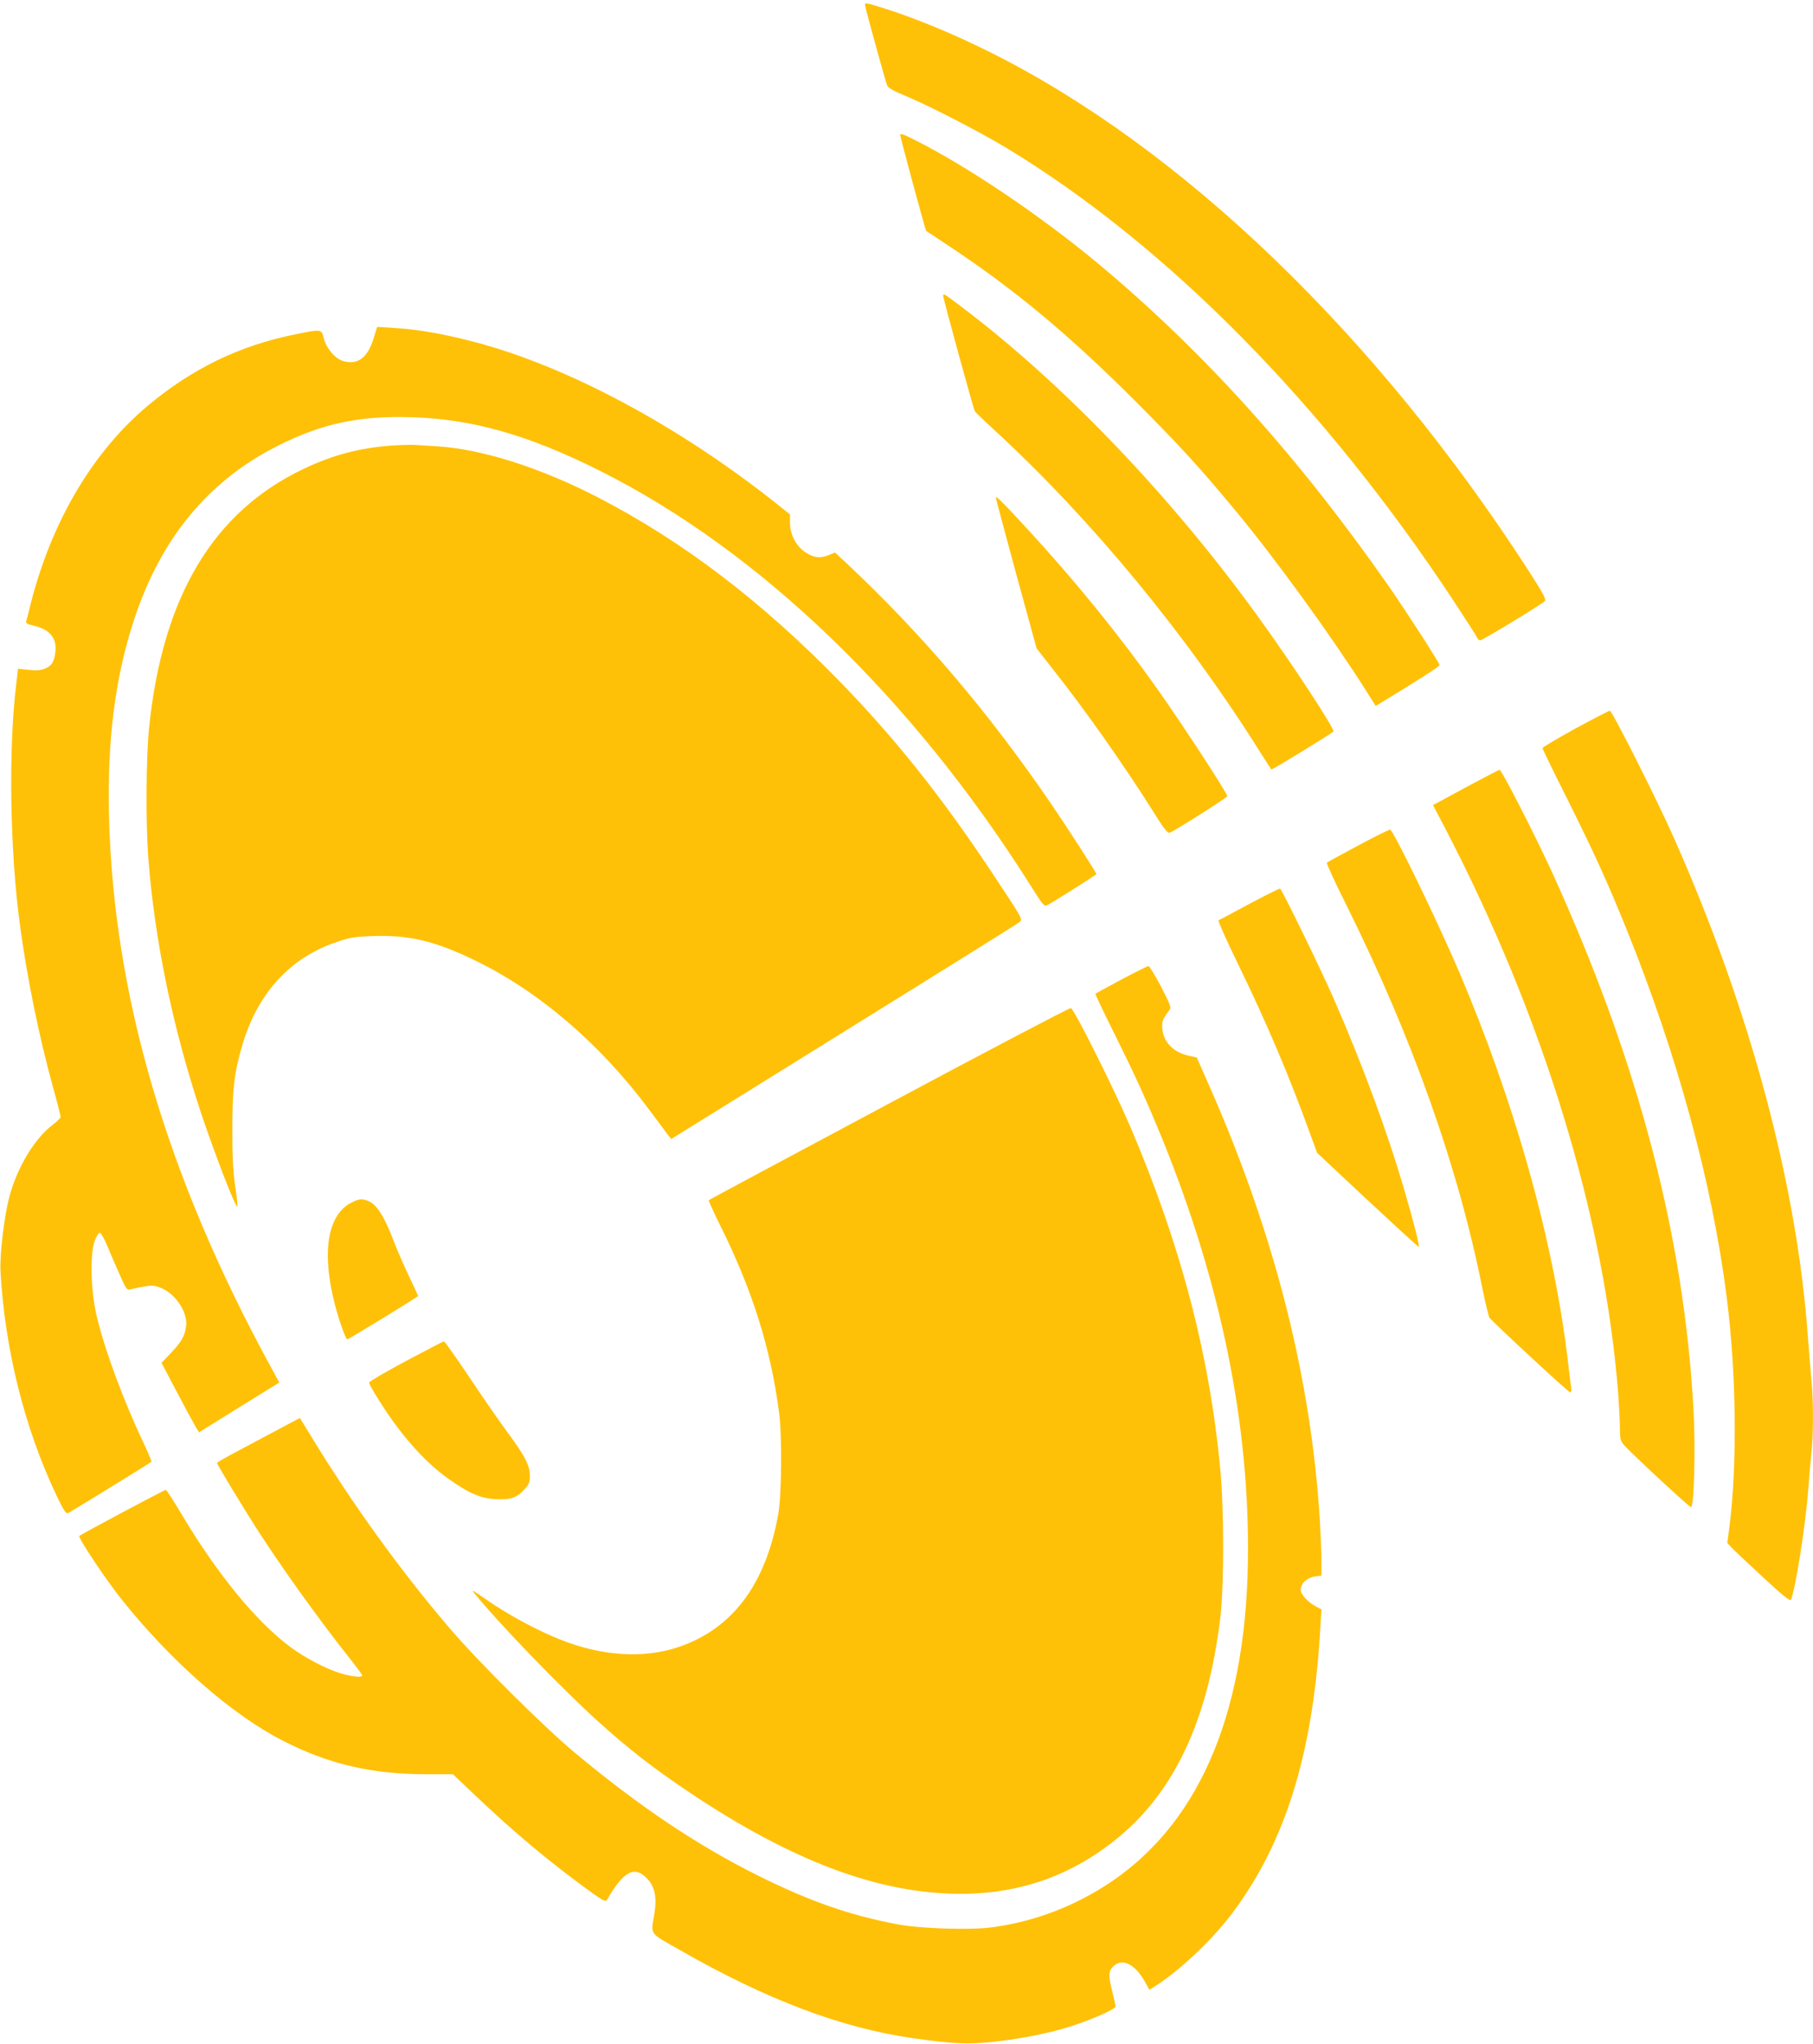
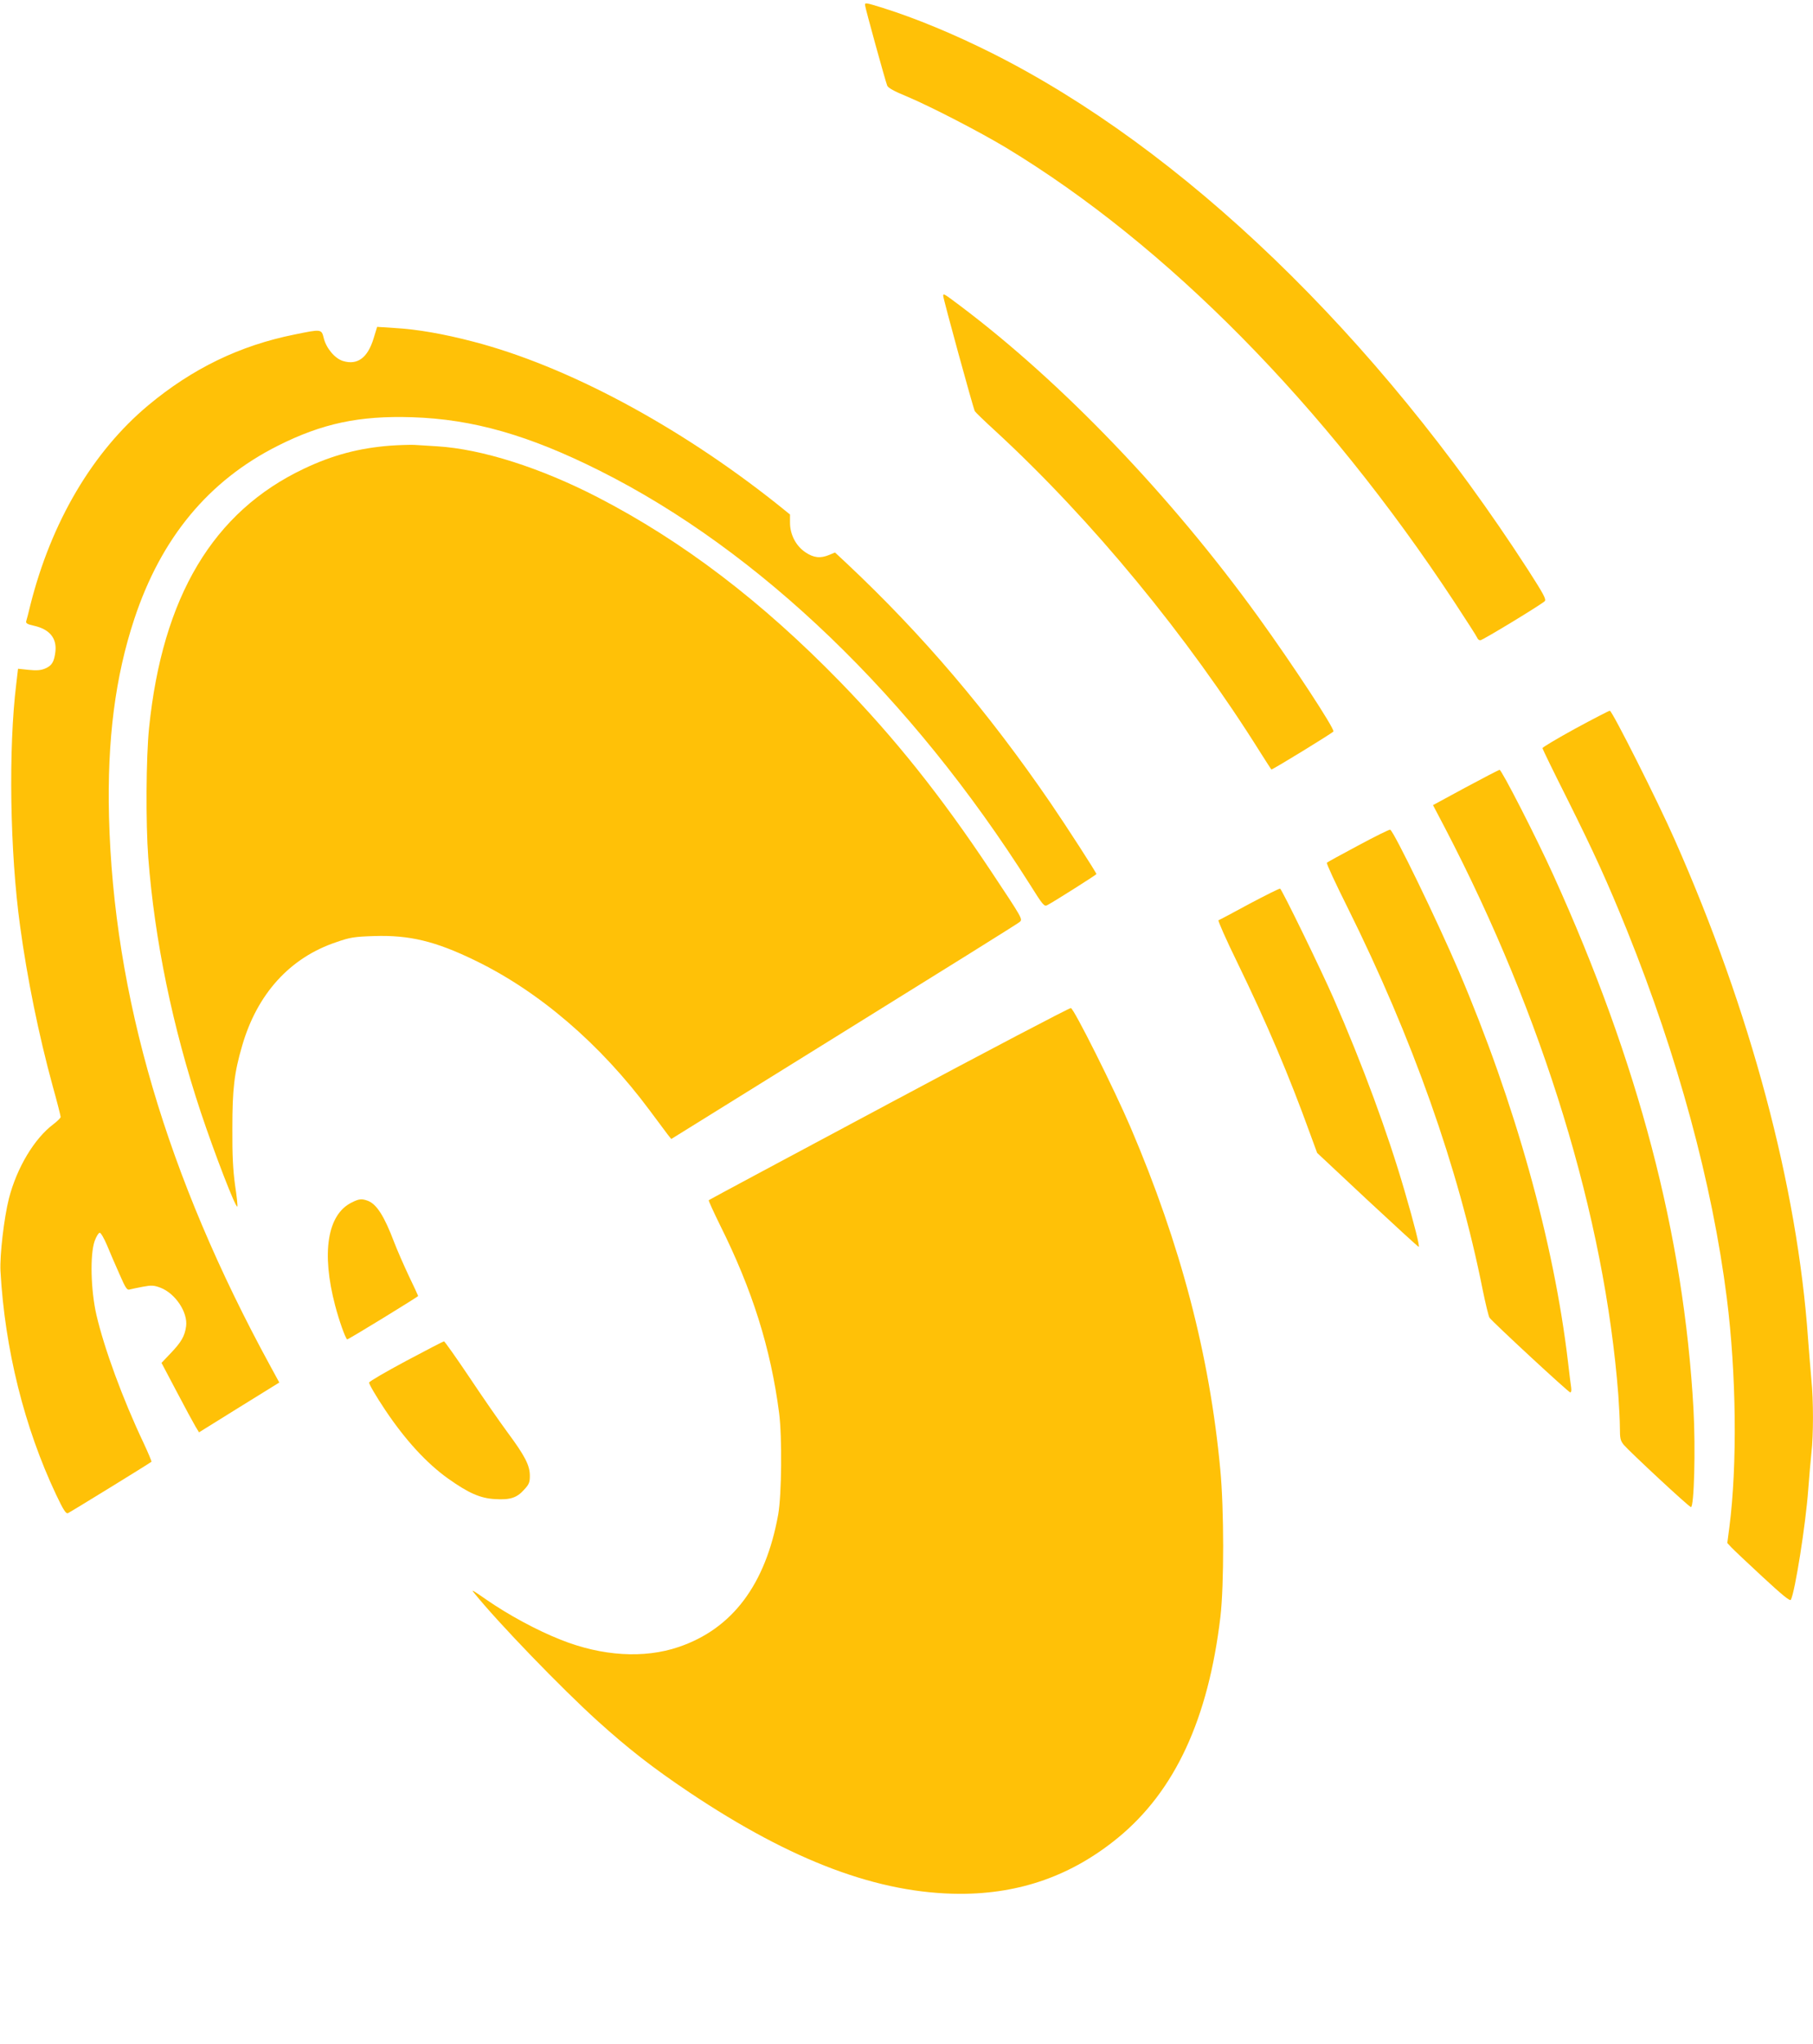
<svg xmlns="http://www.w3.org/2000/svg" version="1.0" width="1136pt" height="1280pt" viewBox="0 0 1136 1280" preserveAspectRatio="xMidYMid meet">
  <g transform="translate(0,1280) scale(0.1,-0.1)" fill="#ffc107" stroke="none">
    <path d="M5420 12769 c0 -15 128 -478 139 -505 6 -15 45 -36 123 -68 148 -62 459 -223 622 -321 1007 -609 1996 -1611 2810 -2847 75 -114 139 -214 142 -222 3 -9 12 -16 19 -16 14 0 380 222 404 245 11 11 -6 43 -105 197 -950 1469 -2165 2638 -3364 3238 -234 117 -473 216 -677 280 -109 34 -113 34 -113 19z" />
-     <path d="M5640 11956 c0 -14 159 -599 163 -602 1 -1 57 -37 124 -82 425 -280 764 -562 1189 -986 272 -273 401 -413 623 -681 251 -302 595 -776 814 -1120 l67 -106 38 23 c229 139 362 224 362 233 0 13 -212 342 -324 502 -564 807 -1156 1463 -1816 2013 -360 299 -819 609 -1151 775 -64 33 -89 41 -89 31z" />
    <path d="M5910 10947 c0 -18 189 -707 198 -722 4 -7 63 -64 132 -127 603 -556 1200 -1280 1659 -2013 35 -55 65 -102 67 -104 4 -4 381 227 389 238 9 16 -255 419 -472 719 -549 759 -1227 1466 -1868 1948 -101 76 -105 78 -105 61z" />
    <path d="M2341 10681 c-37 -122 -101 -169 -191 -142 -51 15 -105 79 -121 142 -15 59 -13 59 -184 24 -343 -69 -640 -213 -917 -444 -348 -291 -607 -730 -738 -1251 -11 -47 -23 -92 -26 -101 -3 -12 8 -19 50 -28 97 -22 143 -78 133 -163 -8 -64 -22 -87 -65 -105 -26 -11 -53 -13 -102 -8 l-67 7 -11 -94 c-50 -406 -40 -1055 24 -1518 44 -325 117 -683 204 -1001 28 -100 50 -187 50 -194 0 -6 -20 -26 -45 -45 -120 -90 -229 -272 -279 -465 -31 -123 -58 -356 -53 -455 27 -487 149 -978 348 -1399 47 -99 62 -122 75 -117 14 6 512 312 523 322 2 2 -21 57 -51 121 -129 272 -245 588 -294 799 -35 153 -41 376 -11 462 10 28 25 52 32 52 7 0 27 -35 45 -77 18 -43 52 -124 78 -181 40 -92 48 -103 66 -97 12 3 49 11 82 17 53 10 68 9 109 -6 94 -36 173 -155 161 -242 -8 -61 -30 -99 -97 -169 l-57 -60 95 -180 c52 -99 105 -197 117 -217 l23 -38 251 156 252 156 -55 101 c-651 1192 -983 2322 -1012 3442 -12 482 39 878 159 1240 168 507 465 865 898 1083 278 140 511 190 844 179 378 -12 730 -112 1176 -336 998 -500 1951 -1417 2692 -2588 84 -134 91 -142 111 -131 44 23 307 190 307 194 0 9 -190 303 -288 446 -391 571 -801 1053 -1278 1501 l-72 67 -36 -15 c-55 -23 -97 -19 -149 16 -59 39 -97 111 -97 185 l0 52 -87 70 c-617 489 -1312 860 -1896 1012 -187 49 -353 78 -496 86 l-108 7 -22 -72z" />
    <path d="M2445 10009 c-195 -15 -361 -59 -540 -144 -569 -269 -887 -801 -971 -1624 -19 -186 -21 -599 -5 -811 40 -519 152 -1061 329 -1595 89 -266 219 -602 229 -591 3 2 -3 62 -14 133 -13 96 -18 185 -17 358 0 247 12 347 61 515 94 326 300 553 591 650 86 30 112 34 237 38 220 7 383 -32 630 -152 402 -194 787 -524 1096 -940 50 -67 100 -134 112 -150 l23 -29 1084 673 c597 370 1091 678 1099 686 20 18 20 18 -180 319 -314 472 -601 831 -944 1184 -493 506 -986 881 -1520 1157 -359 185 -726 302 -1006 319 -52 3 -116 7 -144 9 -27 1 -95 -1 -150 -5z" />
-     <path d="M6240 9684 c-1 -5 57 -219 127 -477 l128 -467 100 -128 c203 -256 443 -597 625 -885 71 -114 96 -147 109 -142 34 13 361 220 361 229 0 19 -277 443 -438 671 -241 340 -517 680 -817 1005 -158 171 -195 208 -195 194z" />
    <path d="M9870 8237 c-113 -62 -205 -117 -205 -122 0 -6 70 -149 156 -320 170 -341 250 -516 375 -825 317 -787 533 -1581 624 -2300 60 -474 66 -1046 16 -1434 l-13 -99 26 -28 c14 -15 102 -98 195 -184 122 -113 171 -153 177 -144 26 48 93 470 109 689 6 80 15 184 20 231 13 110 13 331 0 456 -5 54 -14 170 -21 258 -67 956 -360 2052 -835 3125 -104 237 -393 810 -407 809 -6 0 -104 -51 -217 -112z" />
    <path d="M9182 7868 l-203 -110 75 -143 c616 -1182 1000 -2438 1086 -3549 5 -71 10 -164 10 -207 0 -68 3 -81 25 -108 39 -45 405 -386 420 -389 20 -5 30 365 16 616 -61 1087 -345 2168 -878 3342 -106 234 -324 660 -337 659 -6 -1 -102 -51 -214 -111z" />
    <path d="M8512 7506 c-105 -56 -195 -105 -198 -109 -4 -4 54 -129 129 -279 408 -821 695 -1631 847 -2394 18 -88 37 -167 43 -176 20 -28 495 -468 506 -468 6 0 8 12 6 28 -2 15 -12 88 -20 162 -89 754 -332 1623 -685 2450 -136 317 -403 868 -429 884 -4 3 -93 -41 -199 -98z" />
    <path d="M7829 7140 c-101 -55 -188 -101 -194 -103 -5 -2 47 -120 117 -263 185 -380 325 -709 458 -1077 l43 -117 313 -293 c172 -160 317 -293 323 -295 9 -3 -26 138 -89 353 -106 364 -263 789 -445 1205 -77 176 -321 677 -334 685 -4 2 -90 -41 -192 -95z" />
-     <path d="M7027 6666 c-88 -47 -161 -87 -163 -89 -3 -2 47 -107 110 -233 131 -264 191 -393 282 -612 375 -900 564 -1782 564 -2631 0 -992 -287 -1695 -849 -2080 -227 -155 -488 -256 -758 -291 -133 -18 -447 -8 -588 19 -300 56 -551 144 -875 305 -381 190 -741 431 -1145 767 -194 161 -614 578 -789 784 -302 353 -606 773 -859 1188 l-78 127 -132 -70 c-73 -39 -189 -101 -259 -138 -71 -37 -128 -70 -128 -74 0 -9 145 -249 243 -403 159 -248 387 -566 580 -810 48 -60 87 -113 87 -117 0 -15 -67 -8 -136 13 -92 28 -225 98 -315 165 -214 159 -459 458 -681 831 -50 84 -95 153 -99 153 -9 0 -531 -278 -542 -289 -10 -10 170 -279 268 -401 308 -385 685 -715 1003 -879 290 -149 560 -212 903 -212 l167 0 141 -134 c238 -226 453 -406 691 -580 113 -82 124 -88 134 -71 105 180 173 215 252 130 47 -49 61 -118 44 -220 -22 -135 -37 -114 160 -226 541 -310 1011 -488 1460 -552 253 -36 348 -40 512 -22 190 22 361 57 498 103 132 44 260 102 260 118 0 6 -9 47 -20 90 -26 103 -25 130 5 160 54 55 135 17 197 -92 l30 -54 32 20 c161 102 366 296 495 470 332 448 502 1008 545 1794 l6 98 -32 17 c-52 27 -98 77 -98 105 0 41 39 77 88 84 l42 6 0 91 c0 50 -5 165 -10 256 -56 895 -284 1791 -689 2711 l-82 186 -52 12 c-96 22 -157 85 -164 169 -4 46 0 56 48 122 8 12 -5 43 -57 143 -37 70 -72 127 -78 127 -6 0 -82 -38 -169 -84z" />
    <path d="M5570 5889 c-618 -330 -1126 -602 -1129 -605 -3 -2 30 -73 71 -157 202 -405 317 -769 370 -1177 19 -148 16 -513 -6 -635 -79 -438 -287 -715 -623 -829 -217 -74 -481 -58 -739 45 -150 59 -329 156 -469 253 -86 60 -94 64 -74 40 149 -185 547 -597 775 -803 193 -174 343 -291 574 -446 646 -432 1187 -634 1697 -635 376 0 700 115 988 351 357 293 566 743 642 1384 23 198 23 674 -1 924 -67 716 -248 1406 -562 2141 -104 243 -355 744 -374 747 -8 2 -521 -267 -1140 -598z" />
    <path d="M2203 5269 c-152 -75 -190 -315 -103 -645 25 -95 62 -199 75 -212 3 -4 445 267 445 272 0 2 -26 59 -59 127 -32 68 -73 162 -91 209 -62 164 -110 239 -165 260 -38 14 -55 13 -102 -11z" />
    <path d="M2546 4278 c-125 -67 -231 -128 -233 -136 -3 -7 43 -86 102 -174 126 -188 259 -332 392 -427 128 -91 202 -124 294 -129 96 -6 138 8 183 59 31 33 36 46 36 87 0 65 -31 125 -140 272 -51 69 -159 225 -241 348 -82 122 -153 222 -157 222 -4 0 -110 -55 -236 -122z" />
  </g>
</svg>